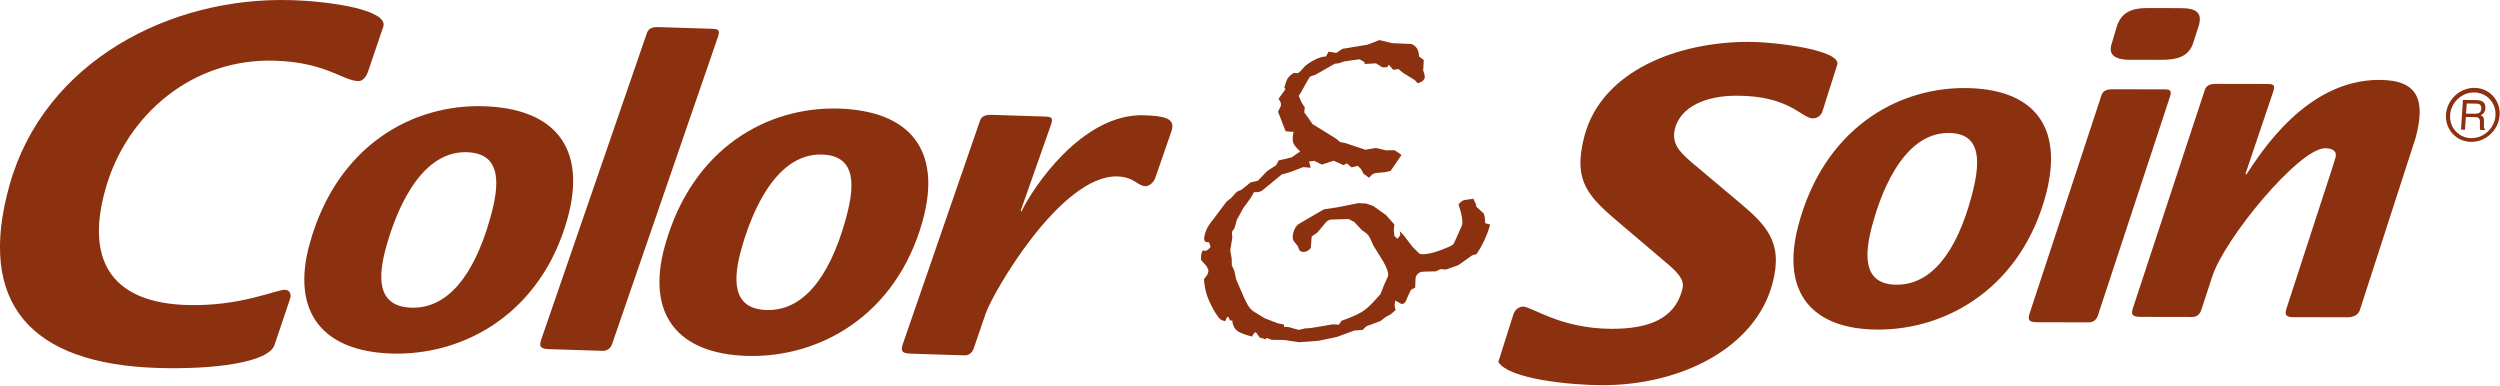
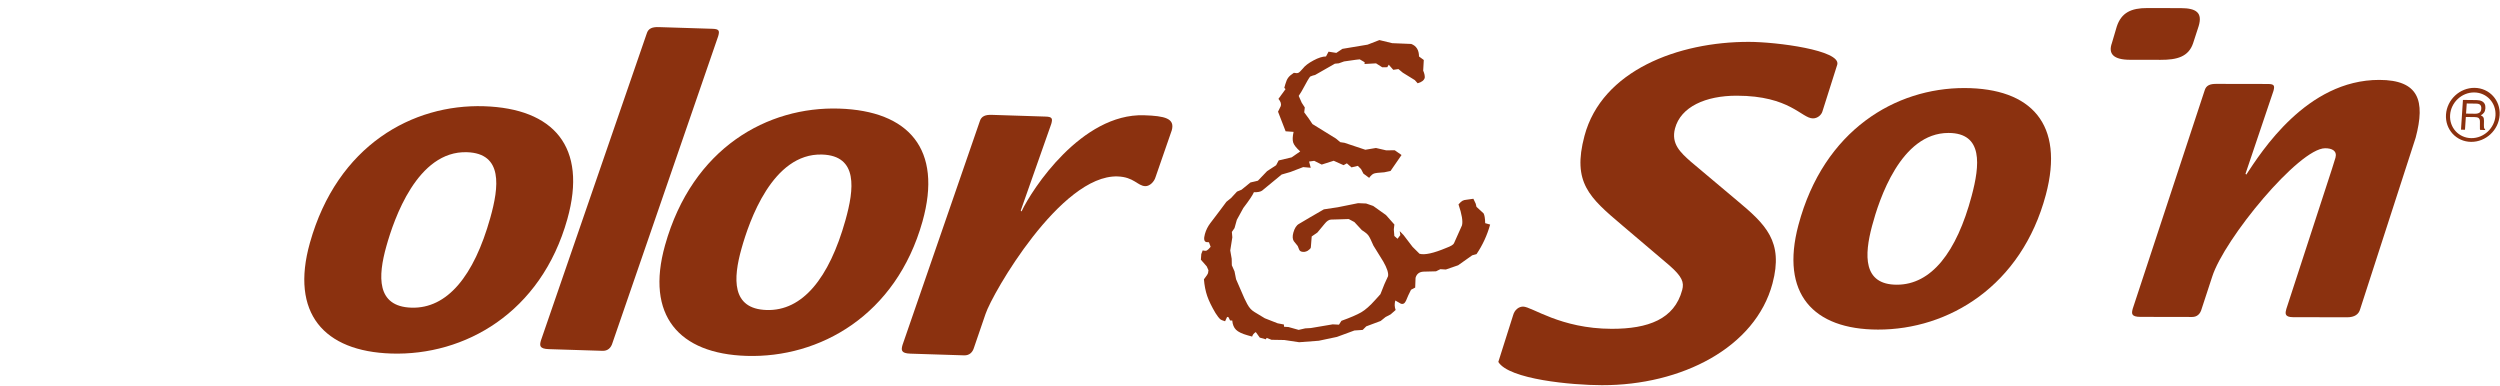
<svg xmlns="http://www.w3.org/2000/svg" width="100%" height="100%" viewBox="0 0 2846 439" version="1.1" xml:space="preserve" style="fill-rule:evenodd;clip-rule:evenodd;stroke-linejoin:round;stroke-miterlimit:2;">
  <g transform="matrix(5.556,0,0,5.556,1977.14,258.178)">
    <path d="M0,-5.428C5.942,-0.476 9.614,2.997 7.32,11.611C3.824,24.741 -11.301,32.487 -27.625,32.455C-33.794,32.447 -46.666,31.265 -48.858,27.691L-45.83,18.132C-45.524,16.98 -44.628,16.35 -43.783,16.352C-41.97,16.355 -36.157,20.884 -25.64,20.905C-18.139,20.915 -12.772,18.927 -11.179,12.94C-10.763,11.372 -11.177,10.21 -13.828,7.892L-23.497,-0.317C-30.211,-6.006 -33.747,-9.061 -31.207,-18.617C-27.628,-32.062 -11.919,-37.915 2.475,-37.889C8.158,-37.884 21.371,-36.176 20.592,-33.235L17.563,-23.677C17.364,-22.937 16.569,-22.203 15.598,-22.212C13.301,-22.211 10.903,-26.845 0.019,-26.86C-6.389,-26.875 -11.477,-24.574 -12.651,-20.162C-13.493,-17.007 -11.547,-15.224 -9.392,-13.324L0,-5.428Z" style="fill:rgb(139,49,15);fill-rule:nonzero;" />
  </g>
  <g transform="matrix(5.556,0,0,5.556,2159.31,151.359)">
    <path d="M0,31.092C7.058,31.106 12.265,24.457 15.341,12.89C17,6.668 17.763,0.009 10.6,-0.002C0.815,-0.021 -3.629,13.644 -5.075,19.073C-6.66,25.032 -6.957,31.079 0,31.092M-20.157,18.872C-14.957,-0.668 -0.165,-9.227 13.855,-9.201C27.573,-9.178 34.391,-1.801 30.542,12.656C25.551,31.403 10.564,40.319 -3.859,40.288C-17.176,40.266 -23.889,32.888 -20.157,18.872" style="fill:rgb(139,49,15);fill-rule:nonzero;" />
  </g>
  <g transform="matrix(5.556,0,0,5.556,2482.61,68.029)">
    <path d="M0,-10.58L-6.861,-10.594C-10.19,-10.602 -12.159,-9.643 -13.106,-6.839L-14.116,-3.419C-14.901,-1.233 -13.817,0.003 -10.389,0.006L-4.133,0.016C-0.807,0.022 1.577,-0.586 2.524,-3.389L3.661,-6.892C4.481,-9.607 3.226,-10.574 0,-10.58" style="fill:rgb(139,49,15);fill-rule:nonzero;" />
  </g>
  <g transform="matrix(5.556,0,0,5.556,2464.16,366.851)">
-     <path d="M0,-47.72L-10.59,-47.74C-11.804,-47.742 -12.679,-47.48 -12.982,-46.344L-27.701,-1.665C-27.957,-0.703 -28.042,-0.002 -26.127,-0.002L-15.534,0.022C-14.528,0.022 -13.858,-0.589 -13.579,-1.644L1.139,-46.315C1.419,-47.369 1.312,-47.718 0,-47.72" style="fill:rgb(139,49,15);fill-rule:nonzero;" />
-   </g>
+     </g>
  <g transform="matrix(5.556,0,0,5.556,2509.67,348.786)">
    <path d="M0,-44.194C0.308,-45.33 1.18,-45.594 2.392,-45.589L12.982,-45.57C14.293,-45.567 14.403,-45.217 14.121,-44.164L8.387,-27.169L8.543,-26.995C11.571,-31.549 20.879,-46.429 35.81,-46.405C43.876,-46.387 45.279,-42.177 43.251,-34.556L31.881,0.57C31.601,1.623 30.732,2.235 29.216,2.235L18.122,2.212C16.307,2.208 16.544,1.333 16.749,0.546L26.115,-28.192C26.304,-28.893 26.66,-29.853 26.824,-30.466C27.197,-31.87 26.129,-32.398 24.715,-32.401C19.367,-32.409 4.035,-13.857 1.557,-6.061L-0.596,0.511C-0.876,1.562 -1.542,2.175 -2.552,2.17L-13.144,2.15C-15.059,2.146 -14.975,1.448 -14.719,0.486L0,-44.194Z" style="fill:rgb(139,49,15);fill-rule:nonzero;" />
  </g>
  <g transform="matrix(5.556,0,0,5.556,312.718,24.572)">
-     <path d="M0,66.149C-1.045,69.873 -12.588,71.328 -24.022,70.968C-50.037,70.146 -61.133,57.733 -54.328,33.489C-47.235,8.223 -21.468,-5.179 3.502,-4.39C12.042,-4.124 23.189,-2.289 22.271,0.98L19.212,9.988C18.928,11.001 18.186,12.226 17.137,12.194C13.851,12.093 10.527,8.347 0.019,8.014C-16.804,7.484 -30.374,18.998 -34.683,34.338C-39.052,49.9 -32.467,57.619 -18.015,58.073C-7.11,58.418 0.375,54.9 2.084,54.954C3.136,54.986 3.404,55.903 3.186,56.695L0,66.149Z" style="fill:rgb(139,49,15);fill-rule:nonzero;" />
-   </g>
+     </g>
  <g transform="matrix(5.556,0,0,5.556,468.352,173.24)">
    <path d="M0,31.859C7.337,32.09 12.82,25.37 16.151,13.493C17.944,7.11 18.819,0.239 11.376,0.006C1.211,-0.319 -3.567,13.687 -5.131,19.264C-6.85,25.38 -7.23,31.631 0,31.859M-20.801,18.59C-15.171,-1.47 0.299,-9.873 14.867,-9.414C29.119,-8.963 36.116,-1.121 31.947,13.723C26.545,32.97 10.87,41.732 -4.117,41.258C-17.949,40.817 -24.841,32.98 -20.801,18.59" style="fill:rgb(139,49,15);fill-rule:nonzero;" />
  </g>
  <g transform="matrix(5.556,0,0,5.556,736.134,391.712)">
    <path d="M0,-63.575C0.33,-64.748 1.243,-64.989 2.5,-64.949L13.502,-64.603C14.866,-64.559 14.975,-64.193 14.669,-63.11L-6.986,-0.279C-7.291,0.802 -7.993,1.414 -9.039,1.381L-20.044,1.035C-22.035,0.969 -21.936,0.249 -21.66,-0.738L0,-63.575Z" style="fill:rgb(139,49,15);fill-rule:nonzero;" />
  </g>
  <g transform="matrix(5.556,0,0,5.556,872.659,175.945)">
    <path d="M0,31.852C7.338,32.086 12.819,25.363 16.152,13.488C17.945,7.105 18.816,0.234 11.378,-0.002C1.209,-0.321 -3.567,13.683 -5.133,19.262C-6.852,25.376 -7.23,31.626 0,31.852M-20.802,18.579C-15.17,-1.475 0.299,-9.875 14.864,-9.417C29.119,-8.966 36.113,-1.126 31.946,13.715C26.542,32.965 10.867,41.727 -4.12,41.252C-17.953,40.815 -24.844,32.974 -20.802,18.579" style="fill:rgb(139,49,15);fill-rule:nonzero;" />
  </g>
  <g transform="matrix(5.556,0,0,5.556,1115.28,395.288)">
    <path d="M0,-46.235C0.327,-47.403 1.242,-47.649 2.501,-47.611L13.501,-47.259C14.869,-47.221 14.973,-46.854 14.672,-45.775L8.413,-28.004L8.571,-27.817C10.701,-32.377 20.881,-47.935 33.668,-47.53C37.963,-47.396 40.039,-46.877 39.356,-44.447L36.028,-34.844C35.771,-33.946 34.867,-32.974 33.922,-33.004C32.353,-33.054 31.598,-34.892 28.245,-34.996C16.615,-35.367 2.593,-11.038 1.197,-6.816L-1.14,0.005C-1.445,1.086 -2.145,1.7 -3.193,1.664L-14.194,1.316C-16.186,1.254 -16.089,0.531 -15.815,-0.456L0,-46.235Z" style="fill:rgb(139,49,15);fill-rule:nonzero;" />
  </g>
  <g transform="matrix(5.556,0,0,5.556,1696.38,179.556)">
    <path d="M0,13.695C-0.613,15.884 -1.542,17.904 -2.79,19.749L-3.673,19.993L-6.56,22.037L-9.08,22.905L-10.2,22.837L-11.092,23.276L-13.672,23.341C-14.529,23.395 -15.063,23.82 -15.284,24.609L-15.357,26.605L-16.213,27.055L-16.783,28.222C-17.097,29.053 -17.35,29.564 -17.539,29.757C-17.732,29.949 -17.975,30.002 -18.275,29.918L-19.431,29.256C-19.619,29.928 -19.597,30.575 -19.365,31.199L-20.388,32.097L-21.434,32.643L-22.434,33.448L-25.382,34.549L-26.117,35.281L-27.813,35.397L-31.395,36.715L-35.109,37.5L-39.134,37.803L-42.174,37.349L-44.803,37.303L-45.791,36.914L-45.954,37.207L-47.201,36.858L-48.019,35.724C-48.41,35.958 -48.658,36.265 -48.765,36.647L-49.403,36.468L-49.706,36.384C-50.837,36.067 -51.624,35.687 -52.07,35.248C-52.514,34.806 -52.772,34.175 -52.84,33.358L-53.287,33.346L-53.592,32.695L-53.892,32.611L-54.308,33.511C-54.808,33.371 -55.159,33.216 -55.354,33.047C-55.551,32.875 -55.857,32.471 -56.274,31.829C-57.066,30.492 -57.633,29.323 -57.976,28.324C-58.316,27.326 -58.543,26.186 -58.644,24.911C-58.14,24.265 -57.857,23.835 -57.798,23.622L-57.718,23.054L-58.066,22.267L-59.268,20.896L-59.187,19.738L-58.895,18.983C-58.517,19.089 -58.235,19.094 -58.047,18.999C-57.856,18.904 -57.597,18.656 -57.27,18.256L-57.615,17.322L-58.172,17.279C-58.624,17.152 -58.714,16.604 -58.443,15.634C-58.214,14.818 -57.844,14.072 -57.33,13.398L-55.336,10.772L-54.036,9.027L-53.092,8.264L-51.865,6.941L-50.947,6.561L-49.108,5.067L-47.582,4.709L-45.693,2.74L-43.852,1.541L-43.333,0.558L-40.679,-0.072L-39.721,-0.734L-38.915,-1.291C-39.719,-2.007 -40.197,-2.615 -40.355,-3.116C-40.512,-3.616 -40.487,-4.344 -40.273,-5.298L-41.905,-5.415L-43.461,-9.432L-42.893,-10.595C-42.765,-11.048 -42.93,-11.537 -43.379,-12.055L-41.926,-14.051L-42.177,-14.316L-41.974,-15.043C-41.803,-15.651 -41.6,-16.108 -41.363,-16.417C-41.131,-16.727 -40.748,-17.054 -40.218,-17.396C-39.783,-17.306 -39.469,-17.308 -39.282,-17.403C-39.091,-17.496 -38.796,-17.781 -38.39,-18.257C-37.963,-18.824 -37.238,-19.38 -36.215,-19.928C-35.195,-20.476 -34.337,-20.75 -33.63,-20.749L-33.11,-21.729L-31.516,-21.479L-30.268,-22.308L-25.111,-23.168L-22.694,-24.108L-20.07,-23.473L-16.171,-23.313C-15.119,-22.919 -14.584,-22.062 -14.575,-20.745L-13.596,-20.028L-13.719,-17.845C-13.472,-17.282 -13.364,-16.792 -13.4,-16.377C-13.544,-15.858 -14.03,-15.484 -14.852,-15.254L-15.441,-15.909L-17.901,-17.427L-18.792,-18.167L-19.849,-18.01L-20.775,-19.061L-21.082,-18.545L-22.103,-18.528L-23.378,-19.338L-25.734,-19.206L-25.713,-19.566L-26.724,-20.16L-27.479,-20.077L-29.933,-19.729L-31.016,-19.342L-31.811,-19.269L-35.871,-16.954C-36.158,-16.904 -36.485,-16.797 -36.855,-16.639C-37.023,-16.52 -37.617,-15.505 -38.641,-13.59L-39.224,-12.668L-38.603,-11.262L-37.978,-10.299L-38.096,-9.297L-37.183,-8.055L-36.412,-6.902L-31.593,-3.927L-30.705,-3.185L-29.848,-3.058L-25.571,-1.634L-23.399,-1.996L-21.3,-1.512L-19.55,-1.532L-18.154,-0.556L-20.412,2.716L-21.708,2.987C-22.78,3.046 -23.475,3.13 -23.788,3.235C-24.103,3.342 -24.436,3.639 -24.789,4.125L-25.966,3.257L-26.441,2.342L-27.108,1.666L-28.413,1.98L-29.358,1.149L-30.033,1.526L-32.055,0.62L-34.509,1.403L-36.04,0.636L-37.1,0.781L-36.763,2.057L-38.312,1.92L-40.905,2.917L-42.721,3.442L-46.734,6.747C-47.073,6.981 -47.628,7.088 -48.407,7.067C-48.652,7.655 -49.372,8.733 -50.572,10.299L-51.904,12.732L-52.377,14.421L-52.919,15.204L-52.825,16.314L-53.251,18.999L-52.956,20.707L-52.926,22.044L-52.377,23.281L-52.059,24.896L-50.353,28.819C-50.203,29.158 -50.013,29.54 -49.778,29.966C-49.548,30.39 -49.317,30.726 -49.085,30.971C-48.857,31.214 -48.592,31.429 -48.289,31.612L-46.17,32.894L-43.535,33.927L-42.259,34.171L-42.226,34.633L-41.31,34.692L-39.236,35.274L-37.893,34.965L-36.735,34.897L-32.255,34.14L-30.973,34.205L-30.471,33.416C-28.629,32.754 -27.286,32.175 -26.428,31.68C-25.574,31.184 -24.608,30.336 -23.539,29.133L-22.479,27.958L-21.656,25.885L-20.922,24.277C-20.795,23.627 -21.122,22.621 -21.904,21.258L-23.918,17.999C-24.359,16.961 -24.697,16.277 -24.929,15.951C-25.164,15.623 -25.615,15.253 -26.282,14.837L-27.812,13.182L-28.976,12.563L-31.155,12.633L-32.583,12.672C-33.022,12.68 -33.471,12.974 -33.931,13.559L-35.404,15.334L-36.56,16.128L-36.739,18.365L-36.764,18.455C-36.806,18.605 -37.012,18.805 -37.38,19.059C-37.798,19.299 -38.223,19.359 -38.648,19.24C-38.875,19.177 -39.04,19.033 -39.139,18.809L-39.425,18.091L-40.239,17.081C-40.499,16.649 -40.525,16.069 -40.321,15.342C-40.067,14.434 -39.685,13.838 -39.172,13.558L-36.982,12.262L-34.072,10.578L-31.228,10.15L-27.054,9.31L-25.406,9.38L-23.962,9.88L-21.351,11.737L-19.621,13.687L-19.736,14.681L-19.63,16.033L-18.976,16.607L-18.399,15.848L-18.536,15.034L-17.748,15.839L-15.903,18.253L-14.471,19.677C-13.416,19.973 -11.588,19.57 -8.976,18.472C-8.069,18.137 -7.547,17.826 -7.414,17.537L-5.777,13.877C-5.55,13.06 -5.786,11.621 -6.482,9.563C-6.163,9.196 -5.896,8.953 -5.687,8.831C-5.477,8.71 -5.195,8.633 -4.831,8.605L-3.434,8.407L-2.951,9.427L-2.802,10.06L-1.345,11.401C-1.147,11.752 -1.039,12.422 -1.015,13.41L0,13.695Z" style="fill:rgb(139,49,15);fill-rule:nonzero;" />
  </g>
  <g transform="matrix(5.556,0,0,5.556,2789.19,130.608)">
    <path d="M0,0.056C0.17,-2.529 2.392,-4.599 4.958,-4.566C7.52,-4.538 9.467,-2.411 9.299,0.169C9.126,2.752 6.904,4.827 4.338,4.796C1.773,4.765 -0.173,2.635 0,0.056M-0.842,-0.04C-1.04,3.011 1.26,5.524 4.288,5.561C7.323,5.599 9.948,3.151 10.149,0.094C10.354,-2.954 8.053,-5.466 5.022,-5.506C1.991,-5.543 -0.64,-3.091 -0.842,-0.04" style="fill:rgb(139,49,15);fill-rule:nonzero;" />
  </g>
  <g transform="matrix(5.556,0,0,5.556,2817.59,132.283)">
    <path d="M0,-0.508C0.372,-0.5 0.676,-0.575 0.9,-0.726C1.13,-0.88 1.255,-1.154 1.282,-1.558C1.309,-1.99 1.182,-2.286 0.885,-2.452C0.725,-2.536 0.509,-2.576 0.237,-2.579L-1.703,-2.606L-1.842,-0.532L0,-0.508ZM-2.479,-3.336L0.271,-3.305C0.726,-3.3 1.093,-3.22 1.378,-3.084C1.92,-2.815 2.166,-2.334 2.121,-1.631C2.096,-1.263 2.005,-0.971 1.84,-0.739C1.673,-0.504 1.451,-0.32 1.173,-0.183C1.403,-0.087 1.572,0.043 1.684,0.202C1.791,0.362 1.841,0.616 1.831,0.975L1.815,1.789C1.804,2.021 1.813,2.188 1.833,2.306C1.872,2.5 1.947,2.627 2.07,2.683L2.062,2.828L1.05,2.811C1.029,2.757 1.012,2.691 1.001,2.606C0.992,2.523 0.991,2.364 0.998,2.123L1,1.107C1.007,0.71 0.885,0.442 0.627,0.298C0.478,0.229 0.245,0.19 -0.084,0.183L-1.887,0.158L-2.06,2.774L-2.88,2.76L-2.479,-3.336Z" style="fill:rgb(139,49,15);fill-rule:nonzero;" />
  </g>
</svg>